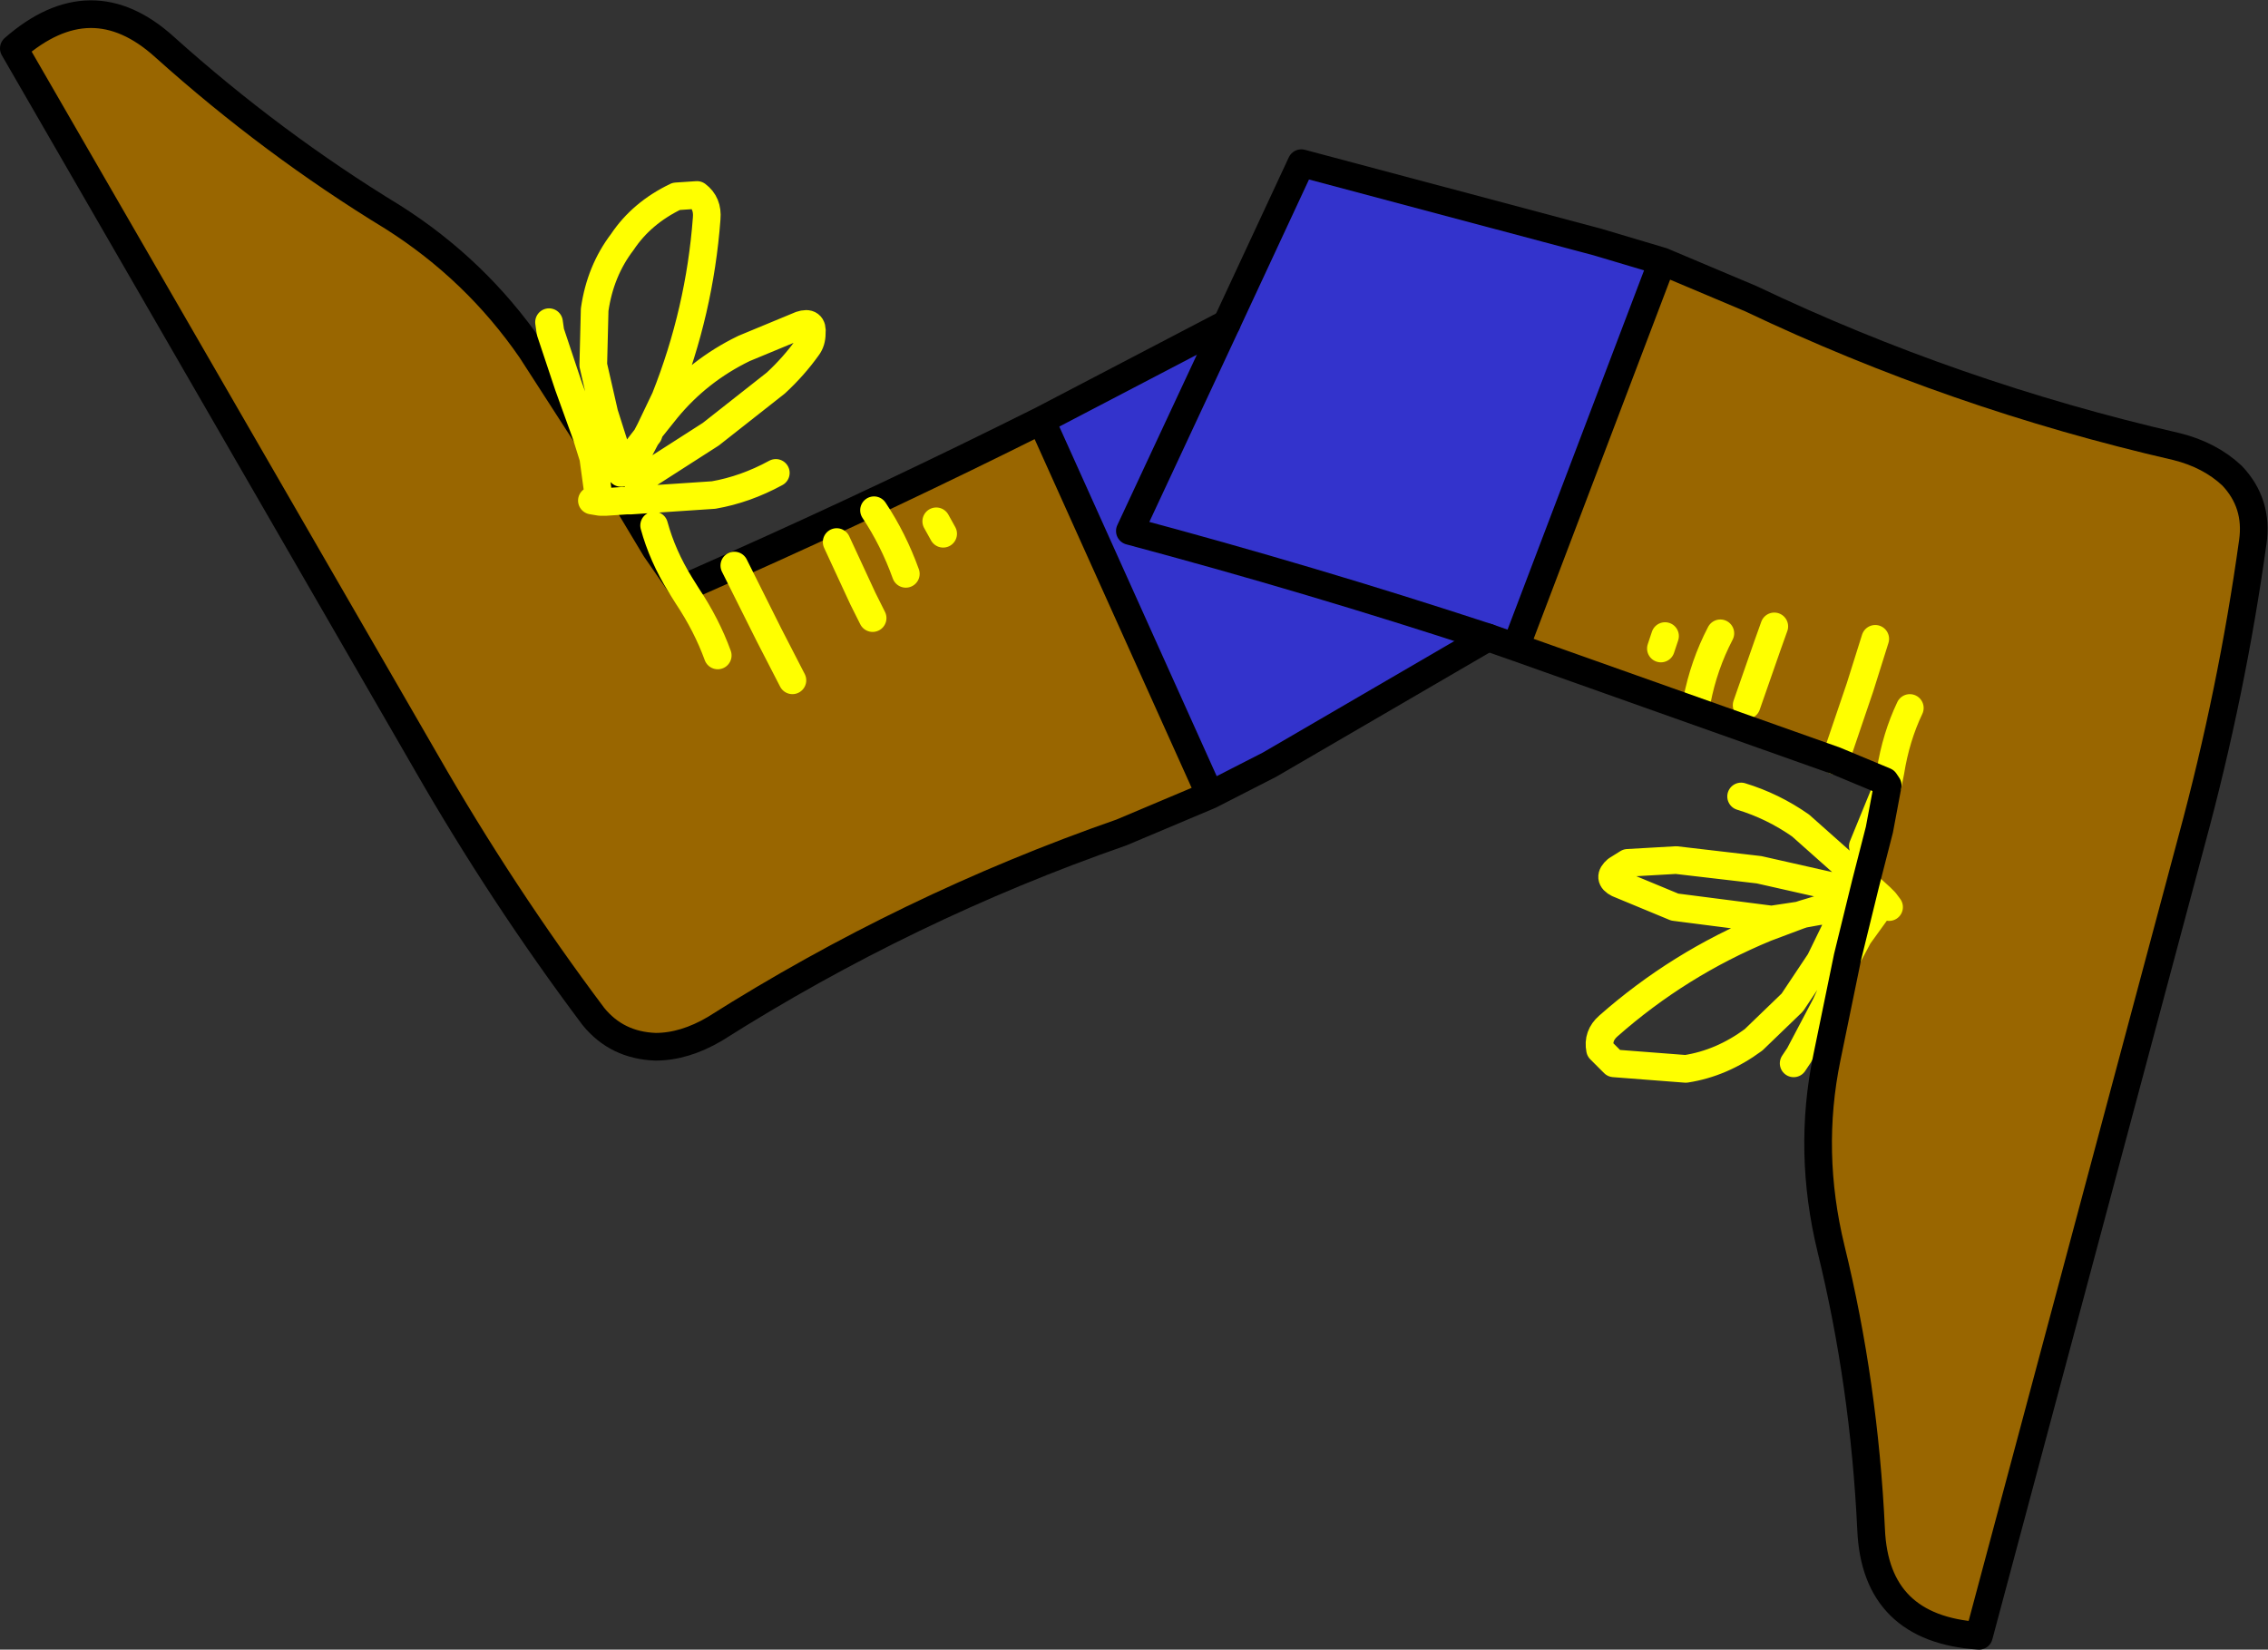
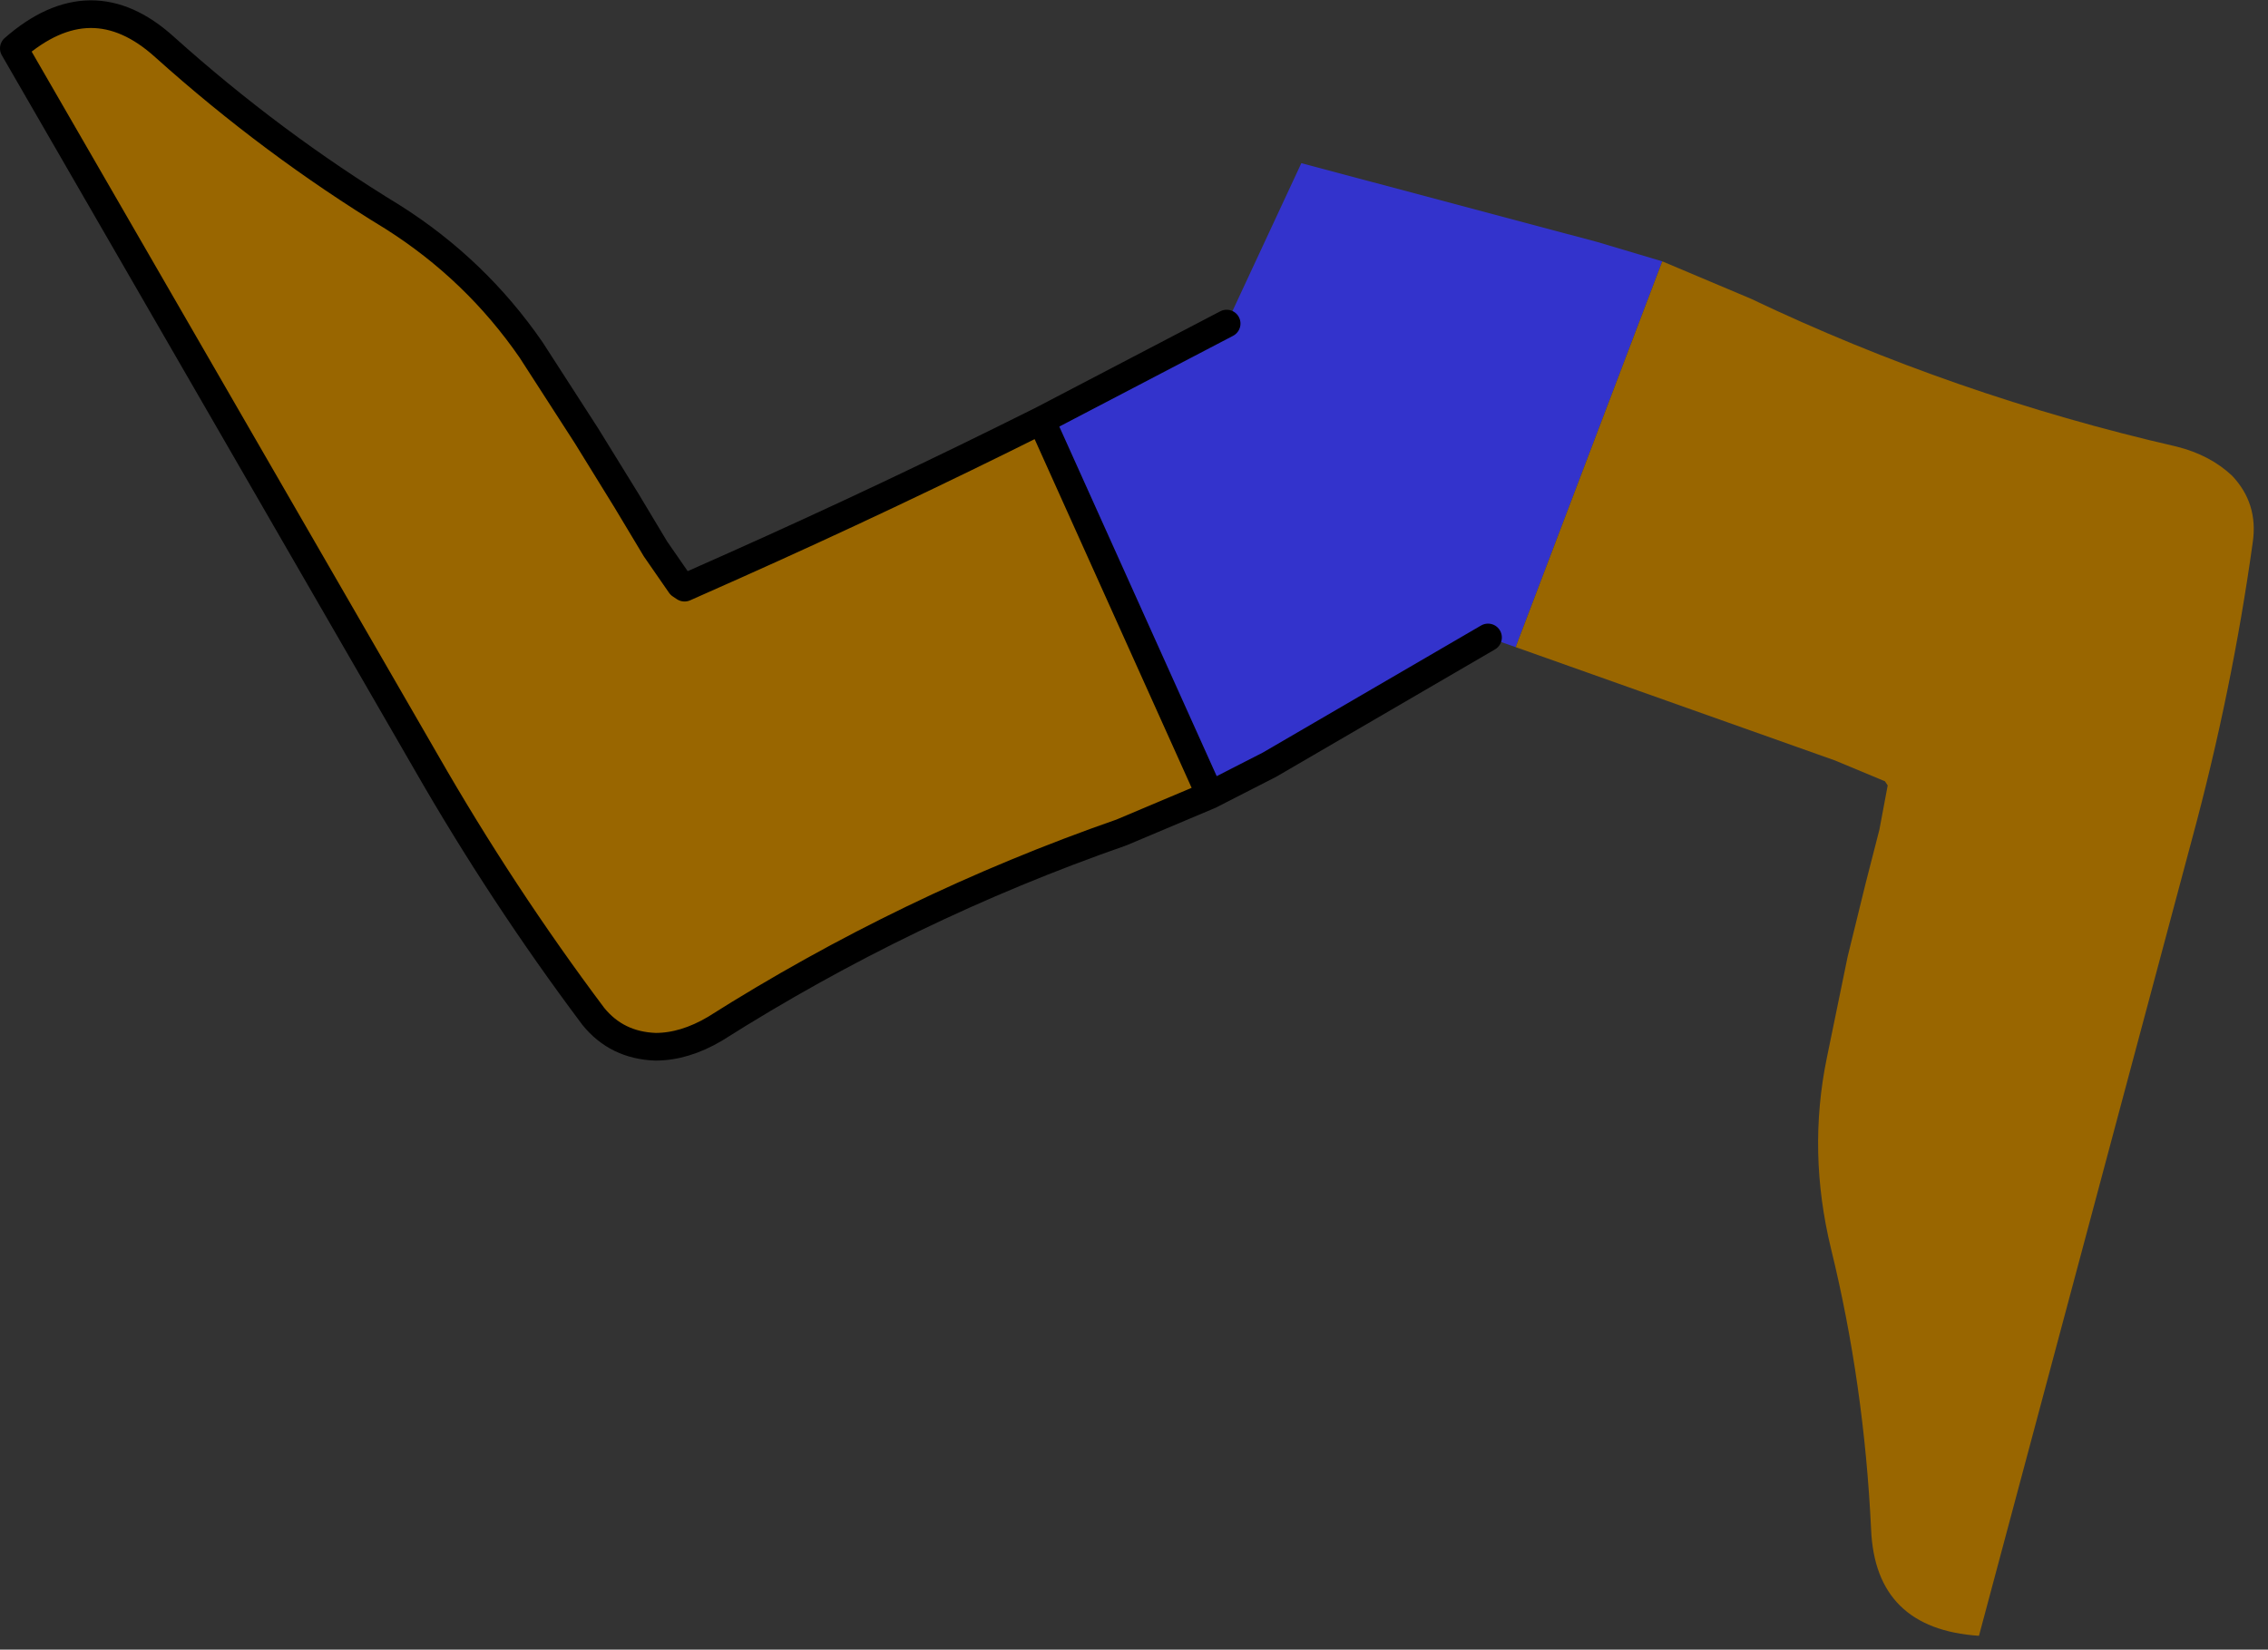
<svg xmlns="http://www.w3.org/2000/svg" height="59.65px" width="82.0px">
  <rect width="100%" height="100%" fill="#333333" stroke="none" />
  <g transform="matrix(1.0, 0.0, 0.0, 1.0, 47.05, 25.25)">
    <path d="M13.05 -15.8 L7.75 -1.85 6.75 -2.2 -1.15 2.4 -3.3 3.5 -9.4 -10.05 -2.7 -13.55 0.0 -19.35 10.7 -16.5 13.05 -15.8 M6.75 -2.2 Q0.35 -4.3 -6.2 -6.05 L-2.7 -13.55 -6.2 -6.05 Q0.35 -4.3 6.75 -2.2" fill="#3333cc" fill-rule="evenodd" stroke="none" />
    <path d="M17.1 -2.6 L16.85 -1.9 16.1 0.25 16.85 -1.9 17.1 -2.6 M13.15 -2.25 L13.0 -1.8 13.15 -2.25 M13.05 -15.8 L16.25 -14.45 Q23.6 -10.95 31.65 -9.1 32.85 -8.8 33.65 -8.05 34.6 -7.05 34.4 -5.65 33.65 -0.25 32.2 5.1 L24.5 33.9 Q20.75 33.65 20.6 30.05 20.35 24.8 19.15 19.9 18.3 16.4 19.0 13.0 L19.75 9.35 20.4 6.7 20.9 4.75 21.2 3.15 21.1 3.0 19.3 2.25 7.75 -1.85 13.05 -15.8 M20.75 -2.15 L20.2 -0.4 19.3 2.25 20.2 -0.4 20.75 -2.15 M-3.3 3.5 L-6.5 4.85 Q-14.25 7.55 -21.2 11.95 -22.3 12.6 -23.35 12.6 -24.75 12.55 -25.6 11.5 -28.9 7.1 -31.65 2.3 L-46.55 -23.5 Q-43.75 -25.95 -41.1 -23.55 -37.2 -20.05 -32.85 -17.4 -29.85 -15.5 -27.85 -12.6 L-25.85 -9.5 -25.6 -8.7 -25.45 -7.6 -25.6 -8.7 -25.85 -9.5 -24.4 -7.15 -23.35 -5.4 -22.45 -4.1 -22.2 -3.7 Q-21.5 -2.65 -21.1 -1.55 -21.5 -2.65 -22.2 -3.7 L-22.45 -4.1 -22.3 -4.0 -20.5 -4.8 -19.25 -2.3 -18.4 -0.65 -19.25 -2.3 -20.5 -4.8 Q-14.9 -7.3 -9.4 -10.05 L-3.3 3.5 M21.25 7.55 L21.1 7.35 20.95 7.2 20.4 6.7 20.95 7.2 21.1 7.35 21.25 7.55 M22.0 0.35 Q21.5 1.4 21.3 2.65 L21.2 3.15 21.3 2.65 Q21.5 1.4 22.0 0.35 M20.8 7.7 L20.15 8.6 19.75 9.35 20.15 8.6 20.8 7.7 M15.15 -2.35 Q14.55 -1.2 14.3 0.1 14.55 -1.2 15.15 -2.35 M-25.65 -7.15 L-25.35 -7.1 -25.15 -7.1 -24.4 -7.15 -25.15 -7.1 -25.35 -7.1 -25.65 -7.15 M-15.5 -2.9 L-15.85 -3.6 -16.8 -5.65 -15.85 -3.6 -15.5 -2.9 M-12.95 -5.95 L-13.2 -6.4 -12.95 -5.95 M-14.3 -4.5 Q-14.75 -5.75 -15.45 -6.8 -14.75 -5.75 -14.3 -4.5" fill="#996600" fill-rule="evenodd" stroke="none" />
    <path d="M6.75 -2.2 L-1.15 2.4 -3.3 3.5 -6.5 4.85 Q-14.25 7.55 -21.2 11.95 -22.3 12.6 -23.35 12.6 -24.75 12.55 -25.6 11.5 -28.9 7.1 -31.65 2.3 L-46.55 -23.5 Q-43.75 -25.95 -41.1 -23.55 -37.2 -20.05 -32.85 -17.4 -29.85 -15.5 -27.85 -12.6 L-25.85 -9.5 -24.4 -7.15 -23.35 -5.4 -22.45 -4.1 -22.3 -4.0 -20.5 -4.8 Q-14.9 -7.3 -9.4 -10.05 L-3.3 3.5 M-2.7 -13.55 L-9.4 -10.05" fill="none" stroke="#000000" stroke-linecap="round" stroke-linejoin="round" stroke-width="1.0" />
-     <path d="M13.0 -1.8 L13.15 -2.25 M16.1 0.25 L16.85 -1.9 17.1 -2.6 M19.3 2.25 L20.2 -0.4 20.75 -2.15 M-25.85 -9.5 L-26.5 -11.3 -27.15 -13.25 -27.2 -13.6 M21.2 3.15 L20.3 5.35 M21.2 3.15 L21.3 2.65 Q21.5 1.4 22.0 0.35 M20.4 6.7 L20.95 7.2 21.1 7.35 21.25 7.55 M15.9 3.55 Q17.05 3.9 18.05 4.6 L20.3 6.6 20.4 6.7 M19.75 9.35 L20.15 8.6 20.8 7.7 M19.65 6.9 L16.55 6.2 13.55 5.85 11.8 5.95 11.4 6.2 Q11.05 6.5 11.45 6.7 L13.5 7.55 17.0 8.0 18.0 7.85 18.15 7.8 19.15 7.5 19.75 7.5 19.8 7.55 19.7 7.55 18.75 9.5 17.75 11.0 16.35 12.35 Q15.2 13.2 13.9 13.4 L11.3 13.2 10.8 12.7 Q10.7 12.2 11.1 11.85 13.65 9.6 16.8 8.3 L18.0 7.85 M18.15 7.8 L18.7 7.7 19.2 7.65 19.7 7.55 19.75 7.5 M19.75 9.35 L18.95 11.1 18.0 12.9 17.8 13.2 M14.3 0.1 Q14.55 -1.2 15.15 -2.35 M-24.0 -7.85 L-21.35 -9.55 -19.0 -11.4 Q-18.35 -12.0 -17.85 -12.7 -17.7 -12.9 -17.7 -13.2 -17.65 -13.65 -18.1 -13.5 L-20.15 -12.65 Q-21.8 -11.85 -22.95 -10.45 L-23.55 -9.7 -24.1 -8.65 -24.5 -8.2 -24.6 -8.15 -24.55 -8.25 -25.2 -10.3 -25.6 -12.05 -25.55 -14.05 Q-25.35 -15.45 -24.55 -16.5 -23.85 -17.55 -22.6 -18.15 L-21.85 -18.2 Q-21.45 -17.9 -21.5 -17.35 -21.75 -14.0 -23.0 -10.85 L-23.55 -9.7 -23.6 -9.55 -23.95 -9.1 -24.2 -8.7 -24.55 -8.25 -24.5 -8.2 M-19.0 -8.15 Q-20.1 -7.55 -21.25 -7.35 L-24.25 -7.15 -24.4 -7.15 -25.15 -7.1 -25.35 -7.1 -25.65 -7.15 M-22.45 -4.1 Q-23.1 -5.15 -23.4 -6.25 M-25.45 -7.6 L-25.6 -8.7 -25.85 -9.5 M-22.45 -4.1 L-22.2 -3.7 Q-21.5 -2.65 -21.1 -1.55 M-15.45 -6.8 Q-14.75 -5.75 -14.3 -4.5 M-20.5 -4.8 L-19.25 -2.3 -18.4 -0.65 M-13.2 -6.4 L-12.95 -5.95 M-16.8 -5.65 L-15.85 -3.6 -15.5 -2.9" fill="none" stroke="#ffff00" stroke-linecap="round" stroke-linejoin="round" stroke-width="1.0" />
-     <path d="M19.75 9.35 L19.0 13.0 Q18.3 16.4 19.15 19.9 20.35 24.8 20.6 30.05 20.75 33.65 24.5 33.9 L32.2 5.1 Q33.65 -0.25 34.4 -5.65 34.6 -7.05 33.65 -8.05 32.85 -8.8 31.65 -9.1 23.6 -10.95 16.25 -14.45 L13.05 -15.8 7.75 -1.85 19.3 2.25 21.1 3.0 21.2 3.15 20.9 4.75 20.4 6.7 19.75 9.35 M7.75 -1.85 L6.75 -2.2 Q0.35 -4.3 -6.2 -6.05 L-2.7 -13.55 0.0 -19.35 10.7 -16.5 13.05 -15.8" fill="none" stroke="#000000" stroke-linecap="round" stroke-linejoin="round" stroke-width="1.0" />
  </g>
</svg>